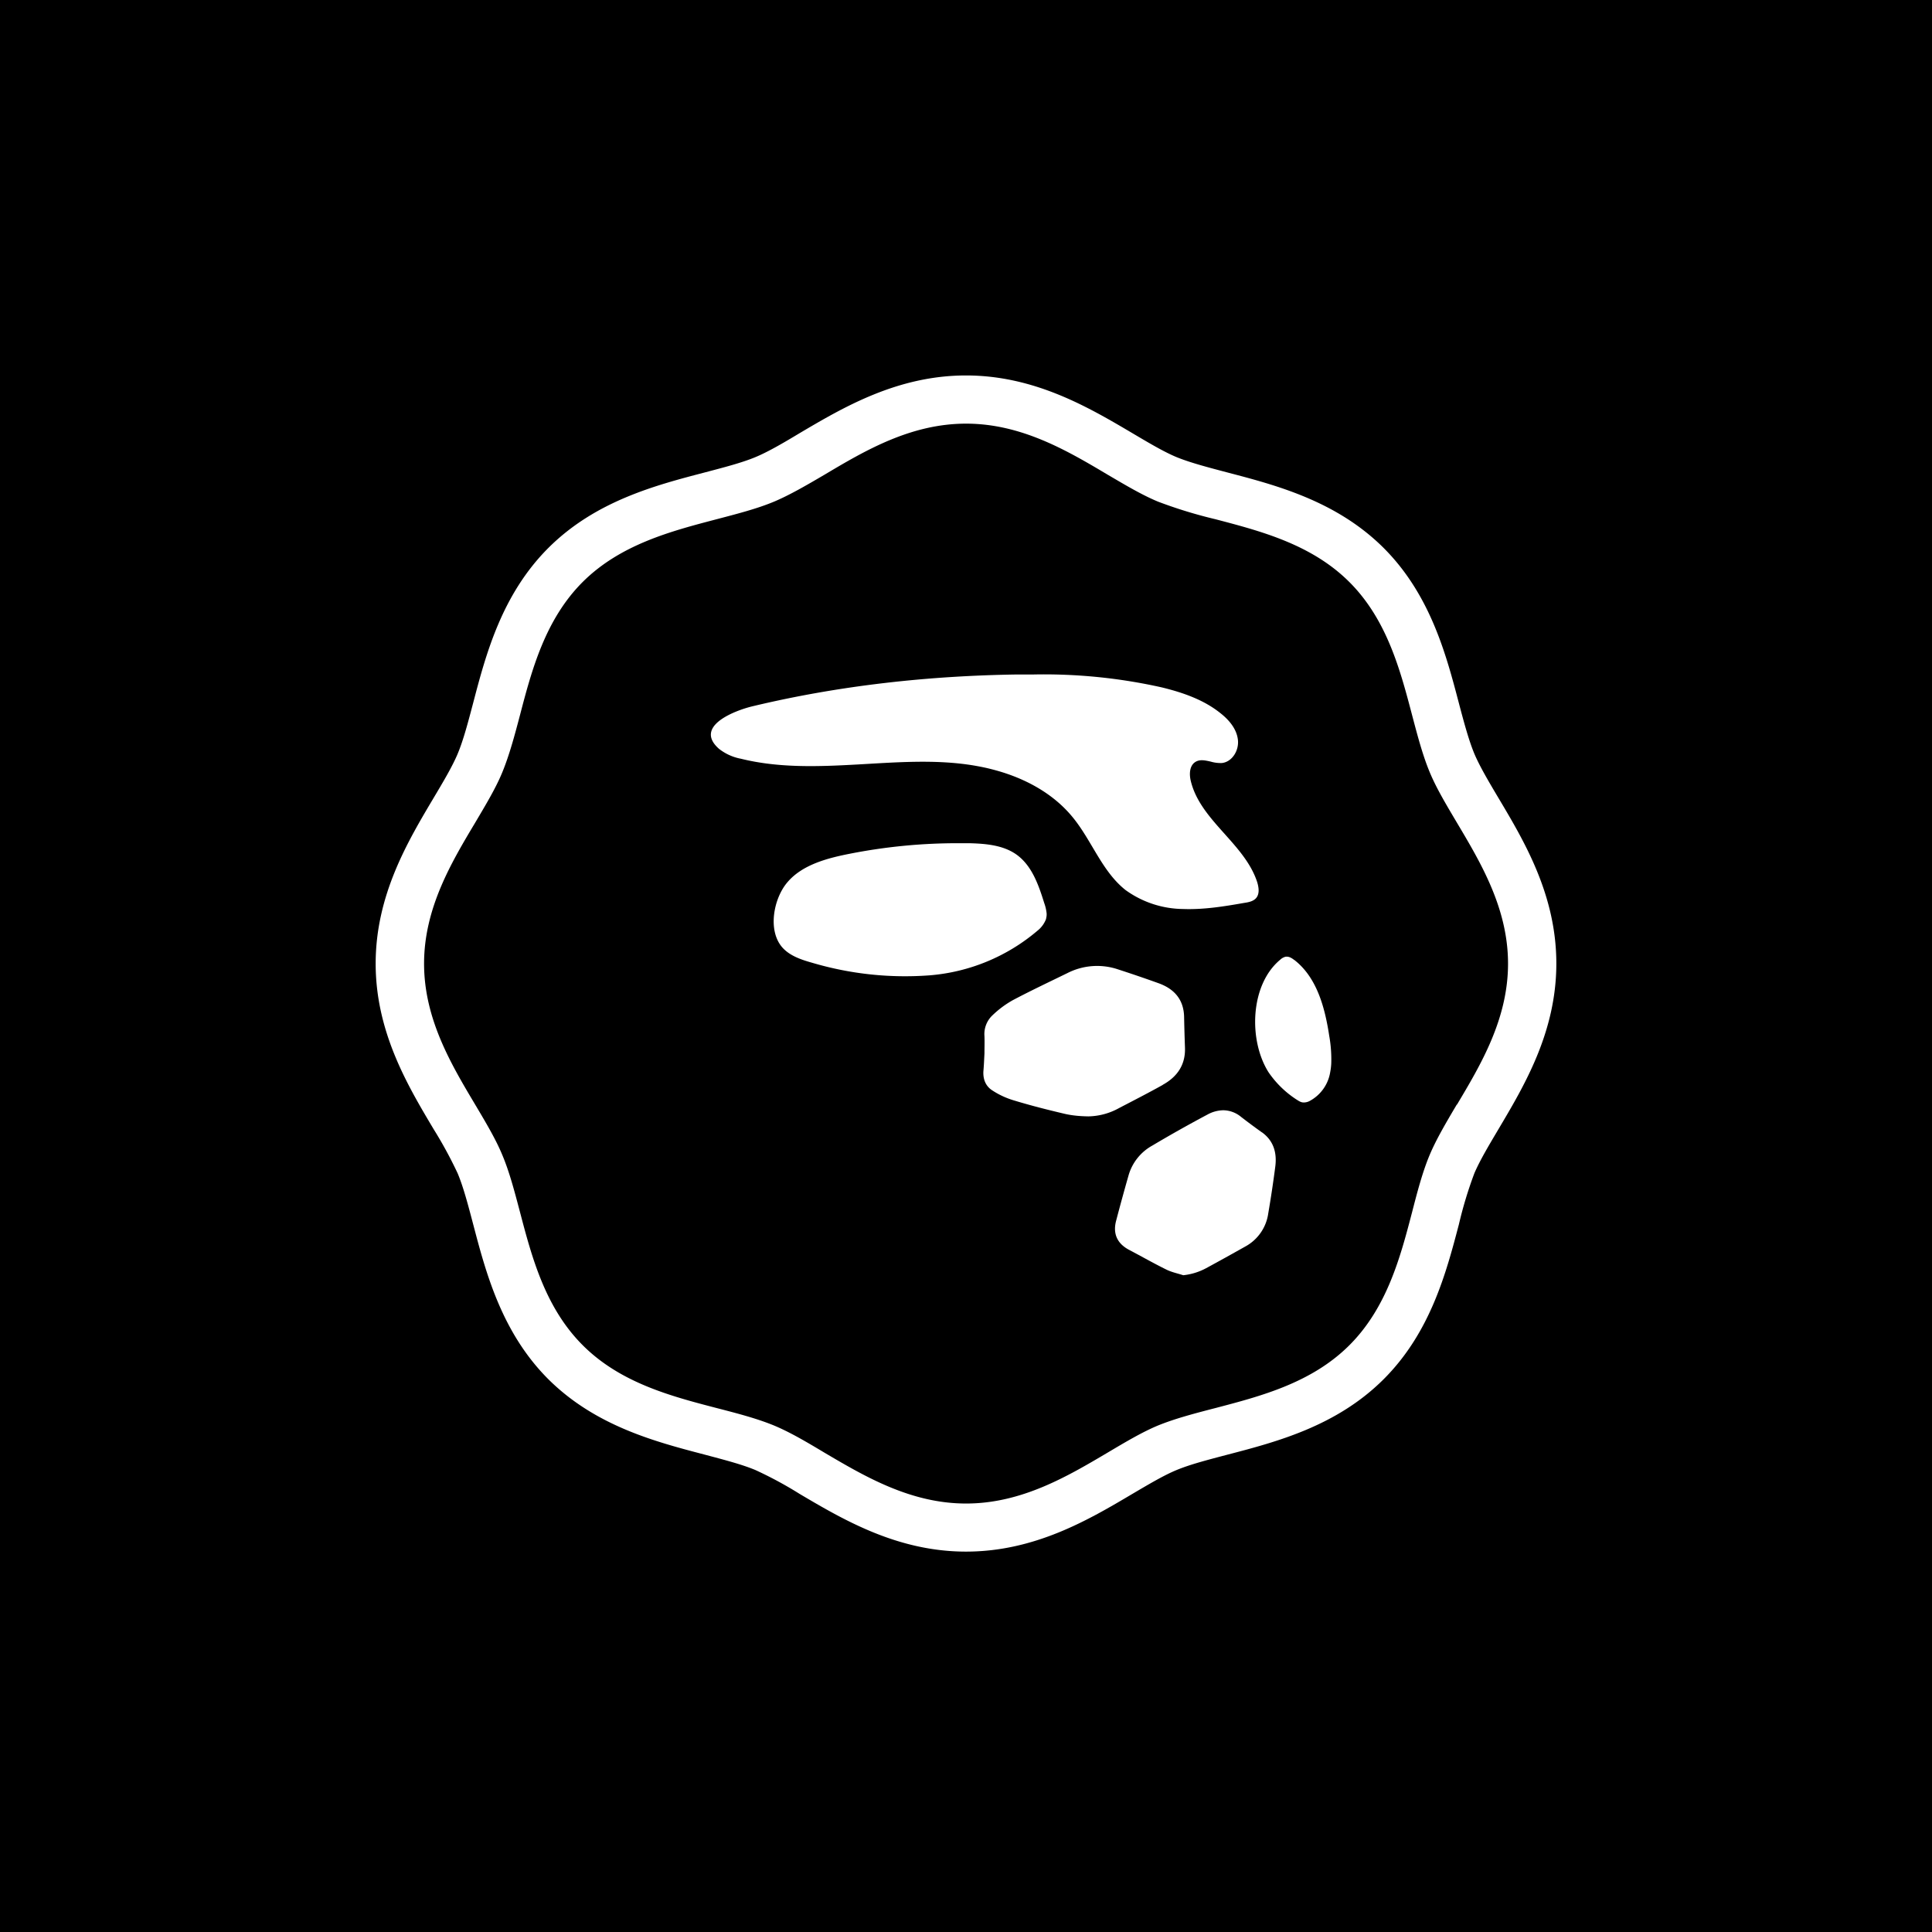
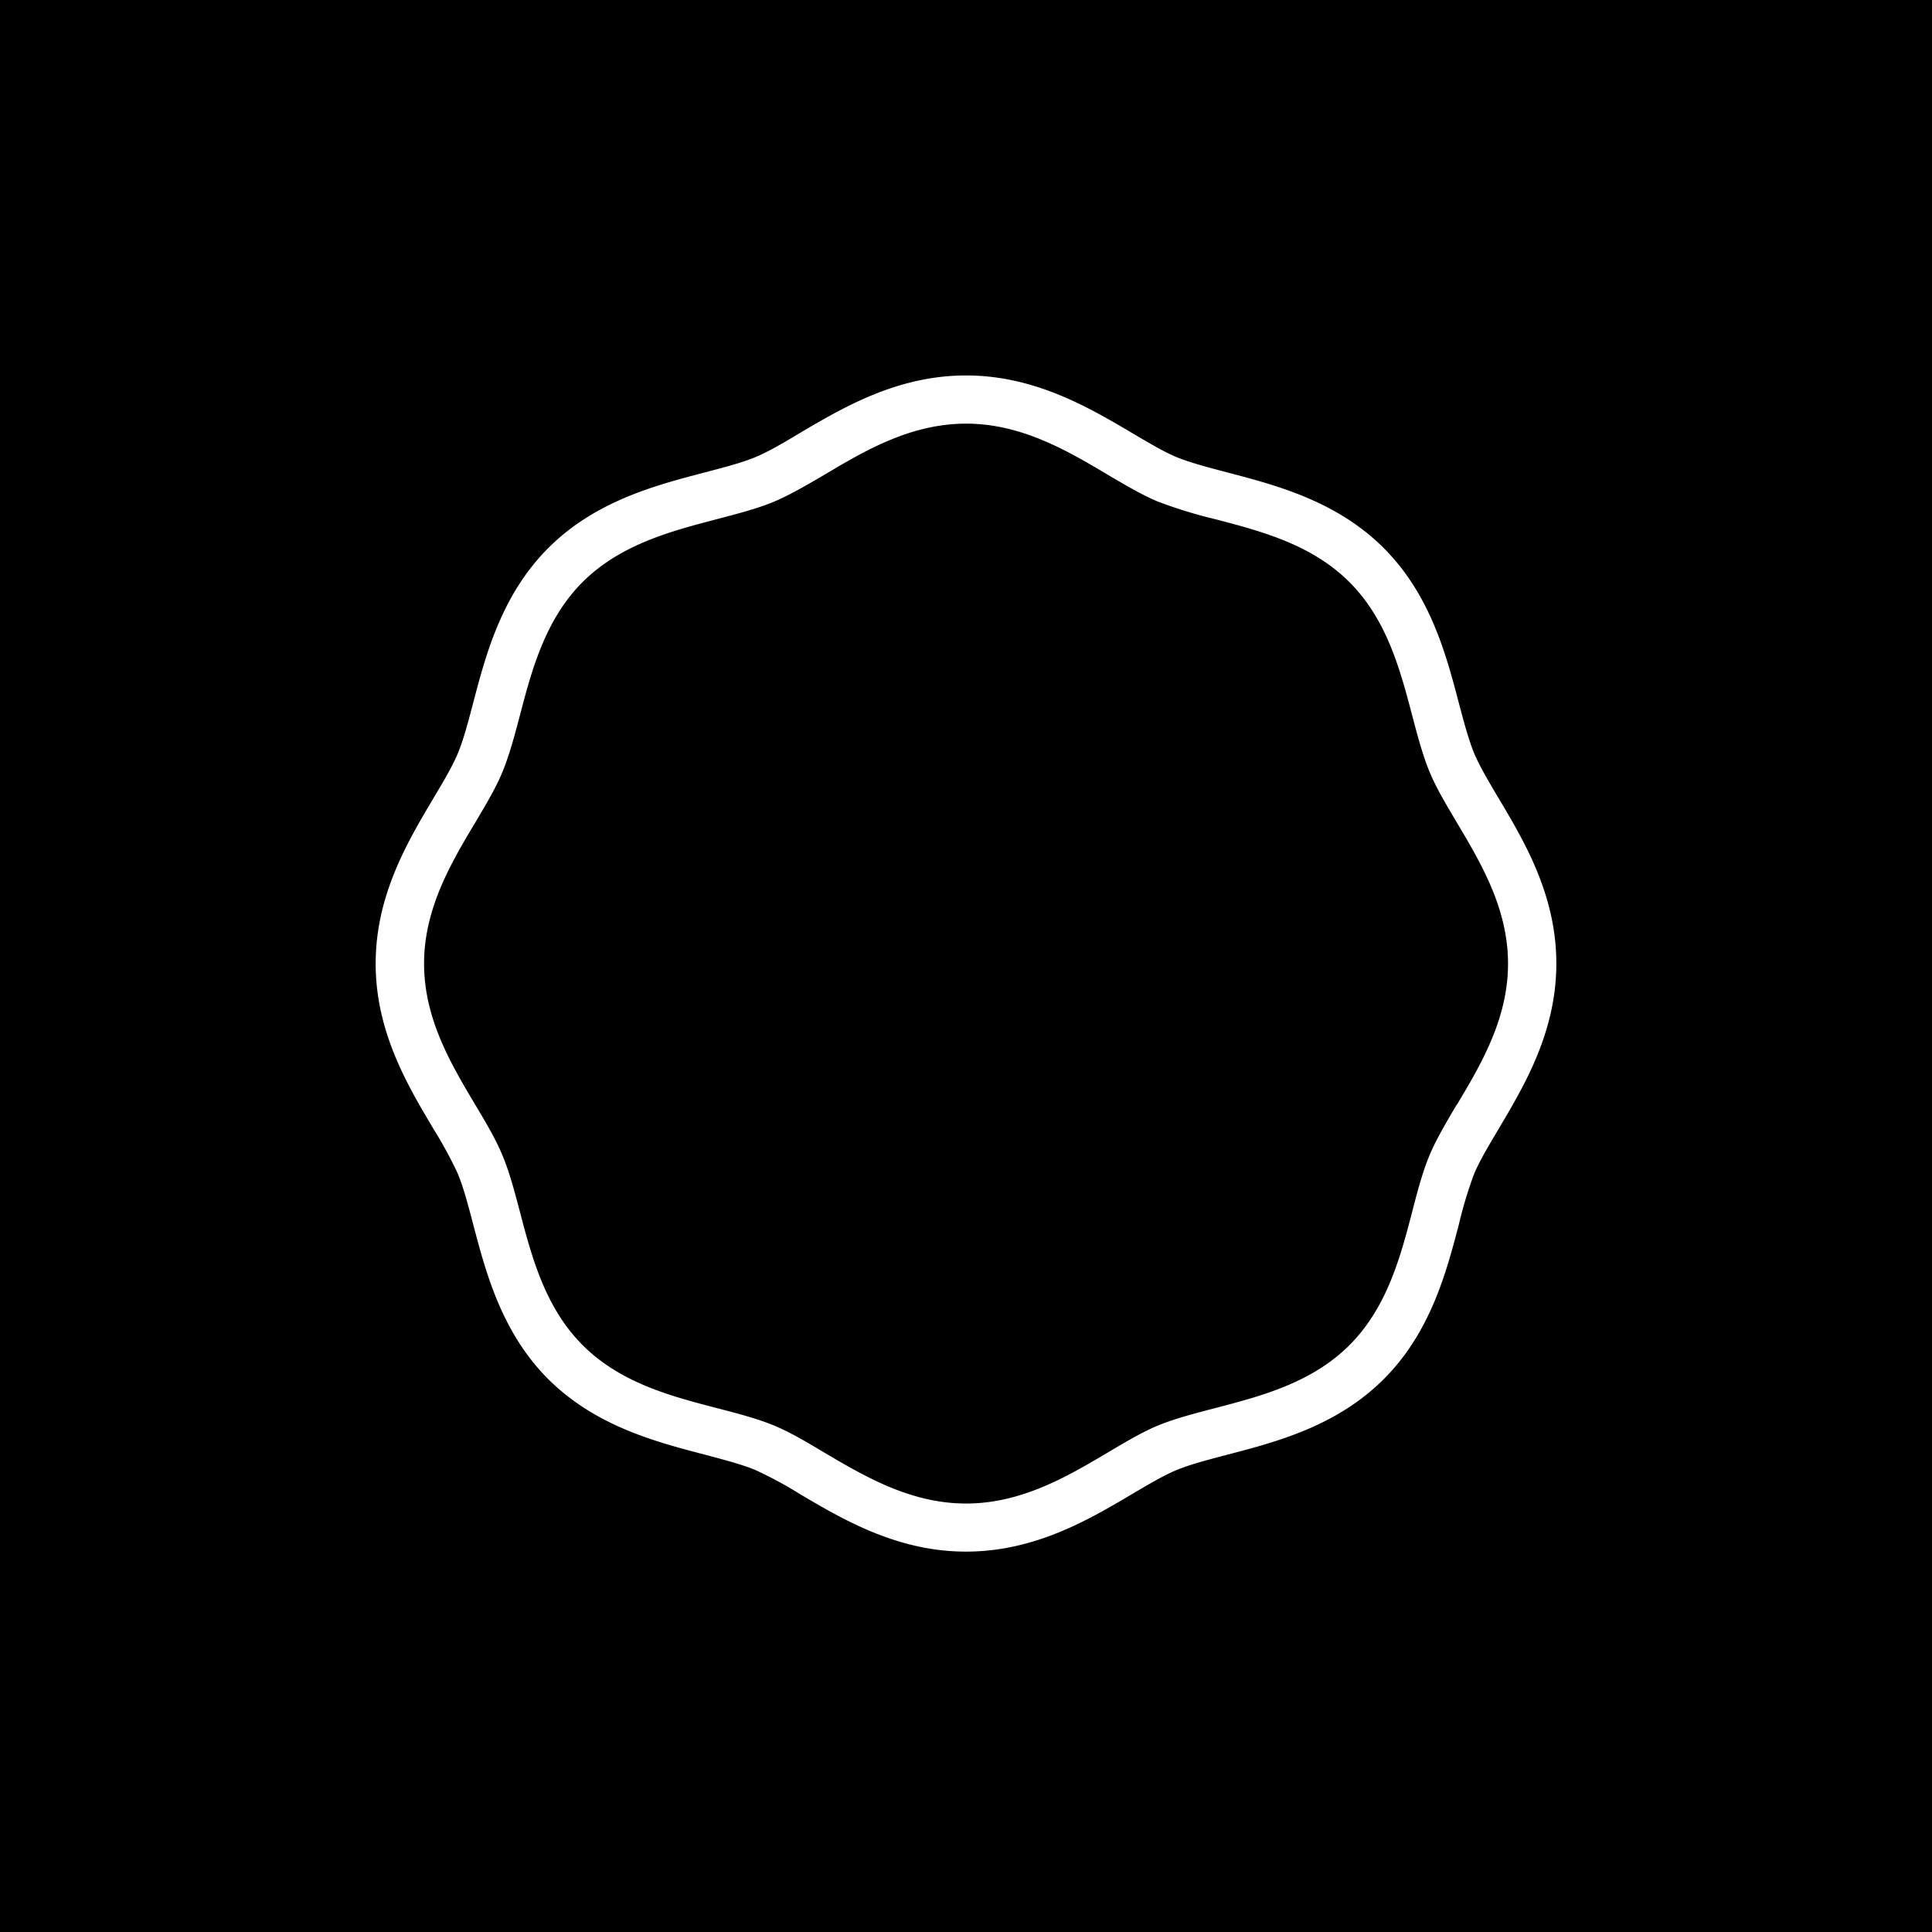
<svg xmlns="http://www.w3.org/2000/svg" viewBox="0 0 18 18">
  <rect x="0" y="0" width="18" height="18" fill="#808080" stroke="none" />
  <g clip-path="url(#a)">
    <path d="M0 0h18v18H0V0Z" />
    <path fill="#fff" fill-rule="evenodd" d="M14.5 8.977c0 .64-.3 1.14-.539 1.543-.09.152-.175.294-.225.412a3.827 3.827 0 0 0-.144.476c-.118.449-.265 1.008-.703 1.444-.438.436-.998.582-1.45.7-.178.047-.347.09-.477.144-.117.048-.26.133-.413.223-.405.24-.908.537-1.549.537-.64 0-1.144-.298-1.549-.537a3.624 3.624 0 0 0-.413-.223c-.129-.054-.298-.097-.478-.145-.45-.118-1.011-.264-1.45-.7-.436-.435-.583-.994-.701-1.443-.047-.178-.091-.347-.145-.476a3.957 3.957 0 0 0-.224-.412c-.24-.403-.54-.904-.54-1.542 0-.639.3-1.14.54-1.544.09-.151.175-.294.224-.411.054-.129.098-.298.145-.476.118-.45.265-1.008.702-1.444.438-.436.999-.582 1.45-.7.178-.047.347-.09.477-.144.118-.049.262-.133.413-.224.405-.239.909-.537 1.549-.537.64 0 1.144.298 1.549.537.152.09.295.175.413.224.13.053.3.097.478.144.45.118 1.01.264 1.449.7.437.436.584.995.702 1.444.047.178.092.347.145.475.05.118.134.26.225.413.24.403.539.903.539 1.542Zm-.926 1.315c.223-.374.476-.799.476-1.314 0-.514-.253-.938-.476-1.313-.098-.165-.192-.322-.253-.469-.066-.158-.114-.341-.165-.534-.11-.418-.234-.89-.585-1.24-.352-.351-.826-.474-1.245-.584a4.34 4.34 0 0 1-.536-.164c-.148-.061-.304-.154-.471-.252-.375-.223-.802-.475-1.318-.475-.517 0-.943.252-1.318.475-.167.098-.325.19-.472.252-.158.066-.342.113-.536.164-.419.11-.893.233-1.245.583-.351.35-.476.823-.585 1.24-.051.194-.1.376-.165.534-.06.147-.155.304-.253.47-.223.373-.476.798-.476 1.313 0 .515.253.939.476 1.313.098.165.192.322.253.47.066.156.114.34.165.533.11.418.234.89.585 1.24.351.351.826.475 1.245.584.194.05.378.098.536.163.147.061.305.154.47.253.377.222.803.474 1.32.474.516 0 .943-.252 1.318-.474.167-.099.323-.192.47-.253.16-.065.343-.113.537-.163.419-.11.893-.233 1.245-.584.351-.35.476-.822.585-1.24.05-.194.098-.377.164-.534.062-.147.155-.304.253-.47l.001.002Z" clip-rule="evenodd" />
-     <path fill="#fff" fill-rule="evenodd" d="M7.981 7.123c.36-.02.724-.05 1.08.007.06.01.117.021.175.036.295.074.573.219.762.453.176.217.27.5.488.673a.93.93 0 0 0 .537.177c.192.007.381-.024.57-.057.041-.006.085-.015.111-.046.032-.039.024-.096.01-.144-.115-.361-.529-.575-.619-.943-.016-.063-.014-.142.039-.178.043-.029.094-.017.147-.005a.332.332 0 0 0 .102.013c.098-.01.163-.12.15-.219-.012-.098-.08-.18-.158-.242-.157-.128-.355-.196-.552-.244a5.019 5.019 0 0 0-1.193-.12h-.152c-.83.012-1.662.103-2.47.297-.161.039-.547.185-.31.395a.47.47 0 0 0 .205.093c.351.087.717.074 1.077.054h.001Z" clip-rule="evenodd" />
-     <path fill="#fff" fill-rule="evenodd" d="M9.746 8.558a.14.14 0 0 0 .005-.05.4.4 0 0 0-.022-.094c-.053-.17-.115-.35-.26-.453-.125-.088-.287-.101-.44-.105h-.103a5.18 5.18 0 0 0-1.003.097c-.205.04-.446.1-.587.267-.127.148-.186.444-.05.604.07.081.178.117.281.146a3.05 3.05 0 0 0 1.094.117 1.77 1.77 0 0 0 1.005-.416.253.253 0 0 0 .081-.112Zm1.087 1.549c.136-.075.214-.188.207-.35a17.46 17.46 0 0 1-.008-.284c-.004-.163-.094-.262-.242-.314a12.74 12.74 0 0 0-.375-.128.609.609 0 0 0-.47.035c-.17.083-.342.164-.51.253a.924.924 0 0 0-.188.14.24.24 0 0 0-.075.195c.002.055 0 .11 0 .16-.003.058-.005.112-.01.167-.004.074.021.137.08.176.06.04.128.072.197.093.16.049.322.09.484.128.07.016.145.022.218.023a.61.61 0 0 0 .288-.079c.135-.07.271-.14.404-.214Zm.924.443a6.028 6.028 0 0 1-.194-.144.265.265 0 0 0-.167-.062.318.318 0 0 0-.148.041c-.173.092-.344.188-.512.288a.462.462 0 0 0-.221.276c-.04.14-.079.282-.116.423-.033.123.01.216.125.275.114.06.226.124.342.181.05.025.106.036.158.053a.575.575 0 0 0 .214-.066c.122-.066.244-.134.365-.202a.416.416 0 0 0 .213-.308c.025-.146.047-.292.066-.44.015-.124-.015-.236-.124-.315Zm.301-1.606c-.02-.016-.044-.031-.069-.031h-.009a.11.11 0 0 0-.052.028c-.281.232-.298.749-.11 1.048a.925.925 0 0 0 .261.255c.019.012.038.025.059.027a.114.114 0 0 0 .063-.013.372.372 0 0 0 .192-.268.567.567 0 0 0 .01-.084 1.24 1.24 0 0 0-.019-.256c-.04-.263-.115-.544-.326-.707v.001Z" clip-rule="evenodd" />
  </g>
  <defs>
    <clipPath id="a">
      <path fill="#fff" d="M0 0h18v18H0z" />
    </clipPath>
  </defs>
</svg>